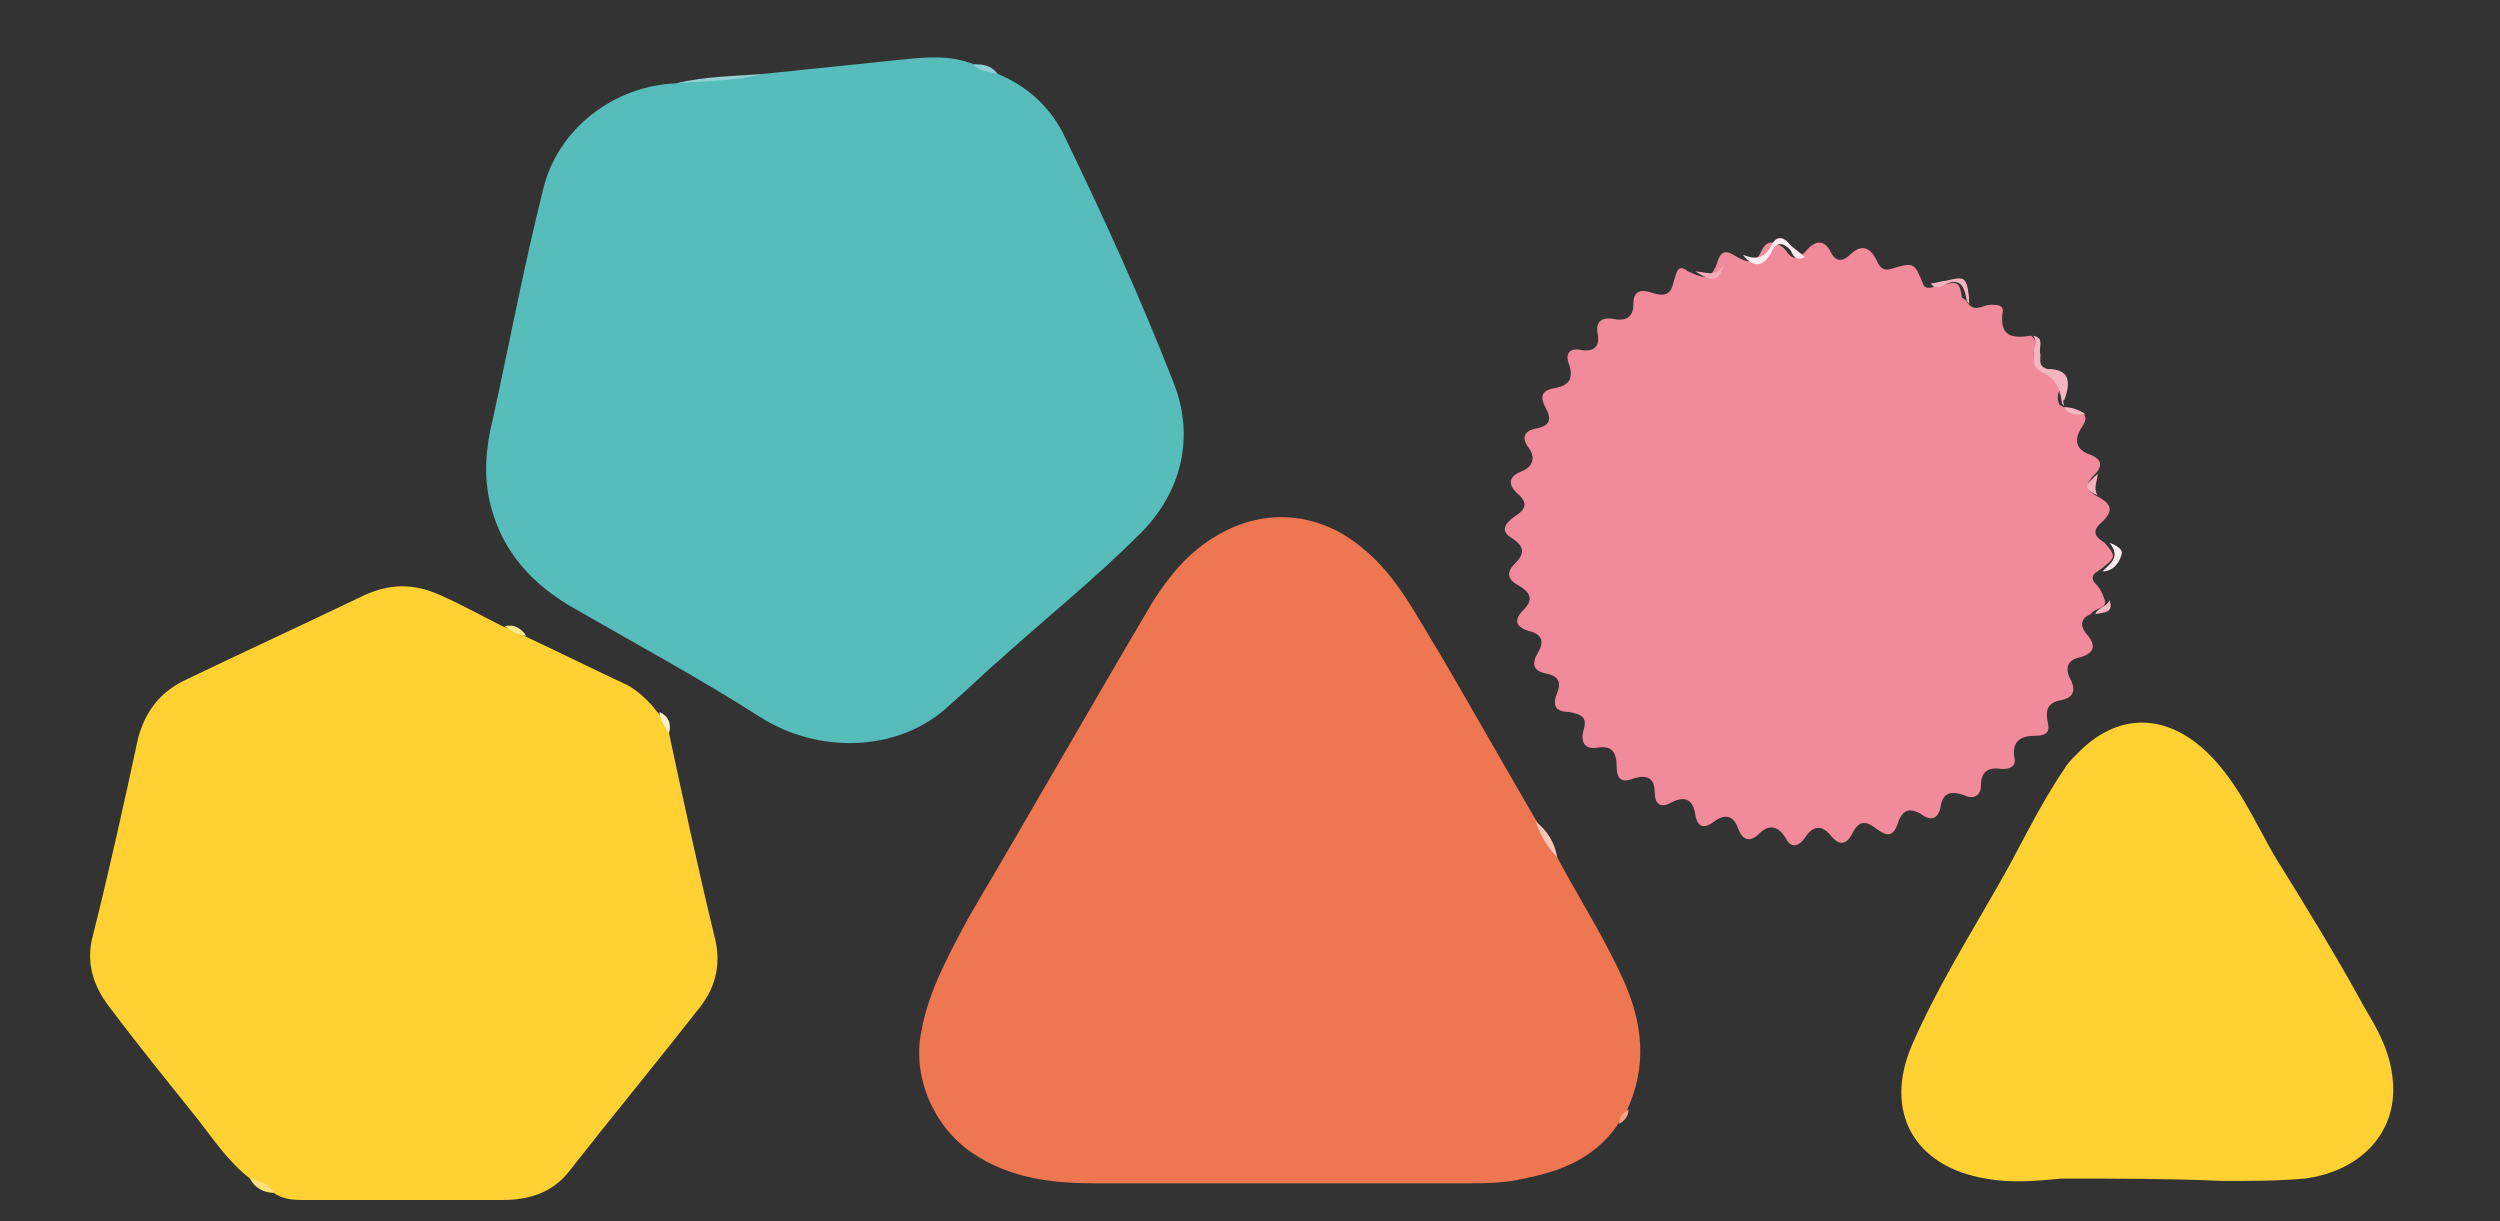
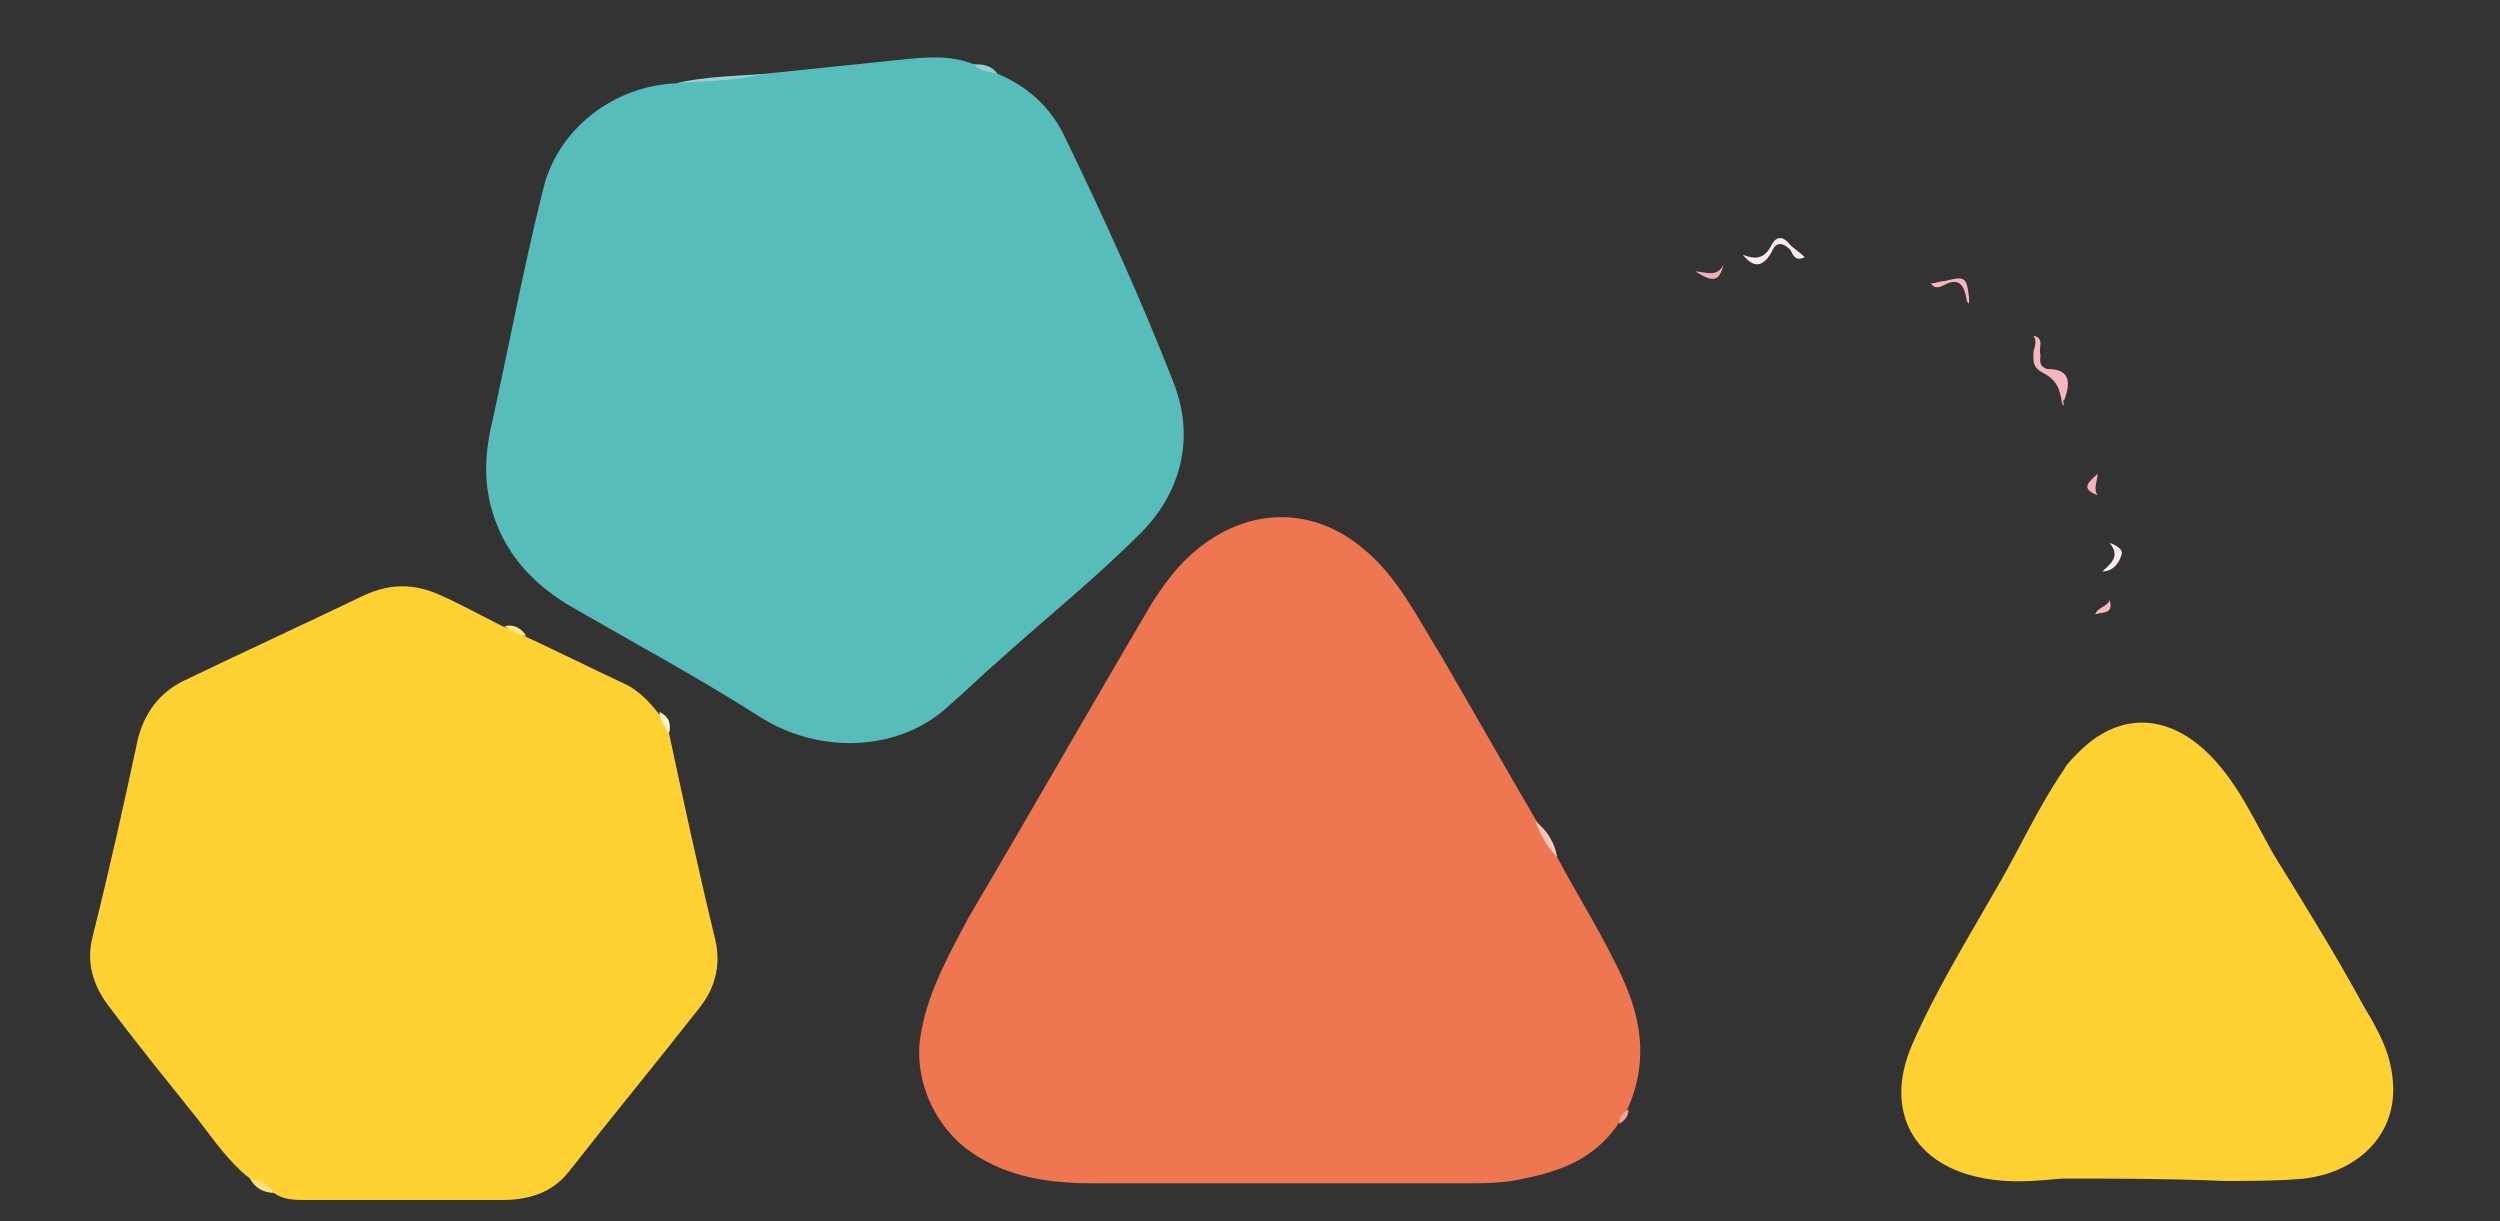
<svg xmlns="http://www.w3.org/2000/svg" version="1.1" id="Capa_1" x="0px" y="0px" viewBox="0 0 105 51.3" style="enable-background:new 0 0 105 51.3;" xml:space="preserve">
  <rect x="0" y="0" width="105" height="51.3" fill="#333333" stroke="none" />
  <style type="text/css">
	.st0{fill:#57BDBB;}
	.st1{fill:#EE7650;}
	.st2{fill:#FFD133;}
	.st3{fill:#F18A9A;}
	.st4{fill:#F6B6C0;}
	.st5{fill:#FDEBEE;}
	.st6{fill:#95D1D4;}
	.st7{fill:#F6B4BE;}
	.st8{fill:#FDEDF0;}
	.st9{fill:#F9C7B8;}
	.st10{fill:#F5ADB8;}
	.st11{fill:#F5B2BC;}
	.st12{fill:#FFE17C;}
	.st13{fill:#8FCFD2;}
	.st14{fill:#F6B9C2;}
	.st15{fill:#FFE690;}
	.st16{fill:#FFF2C6;}
	.st17{fill:#F5A58C;}
</style>
  <path id="XMLID_278_" class="st0" d="M41.9,3.1c1.2,0.5,2.1,1.3,2.7,2.4c1.7,3.5,3.3,7,4.7,10.6c0.9,2.3,0.3,4.6-1.4,6.3  C46,24.3,44,25.9,42,27.7c-0.7,0.6-1.4,1.3-2.1,1.9c-2.1,2-5.5,2.1-8,0.5c-2.5-1.6-5.1-3-7.7-4.5c-1.8-1-3.1-2.4-3.6-4.4  c-0.3-1.2-0.2-2.4,0.1-3.6c0.7-3.2,1.3-6.4,2.1-9.6c0.6-2.6,3-4.4,5.6-4.5c1.2-0.2,2.5-0.2,3.7-0.4C34,2.9,36,2.7,37.9,2.5  c1-0.1,2-0.2,3,0.2C41.2,2.8,41.6,2.9,41.9,3.1z" />
  <path id="XMLID_277_" class="st1" d="M65.4,36c0.9,1.7,2,3.4,2.8,5.2c0.8,1.8,1,3.6,0.1,5.5c-0.1,0.2-0.3,0.4-0.4,0.6  c-1,1.4-2.4,1.9-3.9,2.2c-0.8,0.2-1.7,0.2-2.5,0.2c-5.2,0-10.4,0-15.5,0c-1.8,0-3.6-0.2-5.2-1.3c-1.6-1.1-2.5-3.2-2.1-5.1  c0.3-1.7,1.2-3.3,2-4.8c2.6-4.4,5.1-8.8,7.7-13.2c0.7-1.1,1.5-2.1,2.7-2.8c2-1.2,4.3-1,6.1,0.5c1.5,1.2,2.3,2.9,3.3,4.5  c1.4,2.4,2.7,4.7,4.1,7.1C64.9,35,65.2,35.5,65.4,36z" />
  <path id="XMLID_276_" class="st2" d="M28.1,30.8c0.6,2.8,1.2,5.6,1.9,8.5c0.3,1.1,0.1,2.1-0.6,3c-1.8,2.3-3.7,4.6-5.5,6.9  c-0.7,0.9-1.7,1.2-2.8,1.2c-2.8,0-5.5,0-8.3,0c-0.4,0-0.9,0-1.3-0.3c-0.3-0.2-0.7-0.3-1-0.6C9.6,48.8,9,47.9,8.3,47  c-1.2-1.5-2.5-3.1-3.7-4.7c-0.7-0.9-1-1.9-0.7-3c0.7-2.8,1.3-5.5,1.9-8.3c0.3-1.1,0.9-1.9,1.9-2.4c2.5-1.2,5.1-2.4,7.6-3.6  c1.1-0.5,2.1-0.5,3.2,0c0.9,0.4,1.8,0.9,2.6,1.3c0.3,0.1,0.6,0.2,0.9,0.4c1.5,0.7,2.9,1.4,4.4,2.1c0.5,0.3,0.9,0.7,1.2,1.1  C27.9,30.2,28,30.5,28.1,30.8z" />
-   <path id="XMLID_275_" class="st3" d="M82.7,12.8c0.3,0.3,0.6,0,0.9,0c0.3,0,0.6,0,0.5,0.4c-0.1,1,0.5,1,1.2,0.9  c0.3,0.2,0.2,0.5,0.1,0.7c0,0.4,0,0.7,0.5,0.7c0.7,0,0.8,0.3,0.6,0.9c-0.1,0.2-0.1,0.4,0,0.6l0,0c0.3,0.2,0.6,0.2,0.9,0.3  c0.3,0.2,0.2,0.4,0,0.7c-0.3,0.5-0.2,0.9,0.4,1.1c0.5,0.2,0.5,0.5,0.2,0.8c-0.3,0.3-0.5,0.6,0,0.9c0.6,0.3,0.9,0.6,0.2,1.2  c-0.4,0.4-0.1,0.6,0.2,0.8c0.5,0.6,0.5,0.6-0.3,1.2c-0.2,0.1-0.3,0.3-0.1,0.5c0.2,0.2,0.3,0.4,0.4,0.7c0.1,0.4-0.4,0.3-0.6,0.6  c-0.5,0.2-0.4,0.6-0.1,0.9c0.3,0.4,0.3,0.7-0.3,0.9c-0.6,0.1-0.7,0.5-0.4,1c0.2,0.5,0,0.7-0.4,0.8c-0.6,0.1-0.7,0.4-0.6,0.9  c0.1,0.4,0,0.6-0.5,0.6c-0.6,0-1,0.2-0.9,0.9c0.1,0.4-0.2,0.5-0.5,0.5c-0.6-0.1-0.9,0.1-0.9,0.7c0,0.4-0.3,0.6-0.7,0.4  c-0.6-0.2-0.9-0.1-1,0.5c-0.1,0.5-0.4,0.6-0.8,0.3c-0.5-0.3-0.8-0.2-1,0.4c-0.2,0.6-0.5,0.5-0.9,0.2c-0.4-0.3-0.7-0.4-1,0.2  c-0.2,0.4-0.5,0.6-0.9,0.1c-0.4-0.5-0.8-0.4-1.1,0.1c-0.3,0.4-0.6,0.4-0.8,0c-0.3-0.5-0.7-0.6-1.1-0.2c-0.4,0.4-0.7,0.3-0.9-0.2  c-0.2-0.6-0.6-0.6-1-0.3c-0.4,0.3-0.7,0.3-0.8-0.3c-0.1-0.6-0.4-0.8-1-0.5c-0.5,0.3-0.7,0-0.7-0.4c0-0.6-0.3-0.8-0.9-0.6  c-0.5,0.2-0.7,0-0.7-0.5c0-0.6-0.2-0.9-0.8-0.8c-0.6,0.1-0.7-0.3-0.6-0.7c0.2-0.6-0.1-0.7-0.6-0.8c-0.6,0-0.7-0.3-0.5-0.8  c0.2-0.5,0-0.7-0.4-0.8c-0.6-0.1-0.7-0.4-0.4-0.9c0.3-0.5,0.1-0.8-0.4-0.9c-0.6-0.2-0.6-0.5-0.2-0.9c0.4-0.4,0.3-0.7-0.2-1  c-0.4-0.2-0.6-0.5-0.2-0.9c0.4-0.4,0.5-0.7-0.1-1.1c-0.5-0.3-0.3-0.6,0.1-0.9c0.5-0.3,0.6-0.6,0.1-1c-0.4-0.4-0.3-0.7,0.2-0.9  c0.5-0.2,0.6-0.6,0.3-1c-0.3-0.4-0.2-0.7,0.3-0.8c0.6-0.1,0.7-0.4,0.4-0.9c-0.2-0.4-0.2-0.7,0.4-0.8c0.6-0.1,0.8-0.4,0.6-1  c-0.2-0.5,0.1-0.7,0.5-0.6c0.6,0.1,0.8-0.2,0.7-0.7c-0.1-0.5,0.2-0.7,0.7-0.6c0.5,0.1,0.8-0.1,0.8-0.6c0-0.5,0.2-0.7,0.8-0.5  c0.6,0.2,0.8,0,0.9-0.5c0.1-0.2,0.1-0.8,0.6-0.4c0.5,0.2,0.9,0.5,1.2-0.3c0.1-0.3,0.2-0.7,0.7-0.4c0.5,0.3,0.9,0.5,1.2-0.2  c0.2-0.4,0.5-0.4,0.9-0.1c0.2,0.2,0.3,0.5,0.6,0.4c0.1-0.1,0.2-0.1,0.3-0.2c0.4-0.5,0.8-0.6,1.1,0c0.2,0.4,0.5,0.4,0.8,0.1  c0.4-0.4,0.8-0.4,1.1,0.2c0.1,0.2,0.2,0.5,0.6,0.4c1-0.3,1-0.3,1.4,0.7c0.2,0.2,0.4,0,0.7,0c0.7-0.2,0.8-0.2,0.9,0.5  C82.6,12.6,82.6,12.7,82.7,12.8z" />
  <path id="XMLID_274_" class="st2" d="M86.6,49.5c-1.1,0.1-2.1,0.2-3.2,0c-3-0.5-4.3-2.8-3.1-5.6c1-2.3,2.3-4.4,3.5-6.5  c1-1.7,1.8-3.5,2.9-5.1c0.1-0.2,0.3-0.4,0.5-0.6c1.7-1.8,3.8-1.8,5.6,0c1.2,1.2,1.9,2.8,2.7,4.2c1.3,2.1,2.6,4.2,3.8,6.4  c0.6,1,1.1,1.9,1.2,3.1c0.2,2.2-1.4,3.8-3.7,4.1c-1.1,0.1-2.3,0.1-3.4,0.1C91.1,49.5,88.8,49.5,86.6,49.5z" />
  <path id="XMLID_273_" class="st4" d="M86.7,17.1c0-0.1-0.1-0.1-0.1-0.2c-0.1-0.7-0.3-1-0.9-1.3c-0.3-0.2-0.3-0.4-0.3-0.7  c0-0.3,0.2-0.5,0-0.8c0.5,0.1,0.2,0.5,0.3,0.8c0,0.2-0.1,0.5,0.3,0.6c0.9,0,1,0.5,0.7,1.3C86.6,16.8,86.7,17,86.7,17.1z" />
  <path id="XMLID_272_" class="st5" d="M75.8,10.8c-0.4,0.2-0.5-0.1-0.6-0.3c-0.3-0.3-0.6-0.4-0.8,0.1c-0.4,0.7-0.8,0.6-1.2,0.1  c0.5,0.2,0.9,0.2,1.2-0.4c0.2-0.4,0.5-0.4,0.8,0C75.3,10.4,75.6,10.6,75.8,10.8z" />
  <path id="XMLID_271_" class="st6" d="M32.1,3.1c-1.2,0.3-2.5,0.3-3.7,0.4C29.6,3.2,30.9,3.2,32.1,3.1z" />
  <path id="XMLID_270_" class="st7" d="M82.7,12.8c0-0.1-0.1-0.1-0.1-0.2c-0.1-0.6-0.3-1-1-0.6c-0.2,0.1-0.4,0.1-0.5-0.1  c0.2,0,0.4-0.1,0.6-0.1c0.8-0.2,0.9-0.2,1,0.7C82.7,12.6,82.7,12.7,82.7,12.8z" />
  <path id="XMLID_269_" class="st8" d="M88.3,24c0.3-0.3,0.8-0.6,0.3-1.2c0.3,0.1,0.6,0.3,0.5,0.5C89,23.7,88.7,24,88.3,24z" />
  <path id="XMLID_268_" class="st9" d="M65.4,36c-0.4-0.4-0.7-0.9-0.9-1.5C65,34.9,65.3,35.4,65.4,36z" />
  <path id="XMLID_267_" class="st10" d="M72.4,11.1c-0.2,0.7-0.4,0.8-1.2,0.3C71.6,11.4,72.1,11.7,72.4,11.1z" />
  <path id="XMLID_266_" class="st11" d="M88.1,20.8c-0.8-0.3-0.3-0.6,0-0.9C88.1,20.2,87.9,20.5,88.1,20.8z" />
  <path id="XMLID_265_" class="st12" d="M10.5,49.5c0.4,0.1,0.8,0.2,1,0.6C11.1,50.1,10.7,49.9,10.5,49.5z" />
  <path id="XMLID_264_" class="st13" d="M41.9,3.1c-0.4-0.1-0.8-0.1-1-0.4C41.2,2.7,41.6,2.7,41.9,3.1z" />
-   <path id="XMLID_263_" class="st4" d="M87.6,17.4c-0.3,0-0.7,0.1-0.9-0.3C87,17.1,87.3,17.2,87.6,17.4z" />
  <path id="XMLID_262_" class="st14" d="M88,25.8c0.1-0.3,0.5-0.3,0.6-0.6C88.8,25.8,88.3,25.7,88,25.8z" />
  <path id="XMLID_261_" class="st15" d="M22.1,26.7c-0.3,0-0.6-0.2-0.9-0.4C21.6,26.2,21.9,26.4,22.1,26.7z" />
  <path id="XMLID_260_" class="st16" d="M28.1,30.8c-0.2-0.3-0.4-0.6-0.4-0.9C28.1,30.1,28.2,30.4,28.1,30.8z" />
  <path id="XMLID_259_" class="st17" d="M68,47.2c0-0.3,0.2-0.5,0.4-0.6C68.4,46.9,68.2,47.1,68,47.2z" />
  <g id="XMLID_159_">
</g>
  <g id="XMLID_210_">
</g>
  <g id="XMLID_211_">
</g>
  <g id="XMLID_212_">
</g>
  <g id="XMLID_213_">
</g>
  <g id="XMLID_214_">
</g>
</svg>